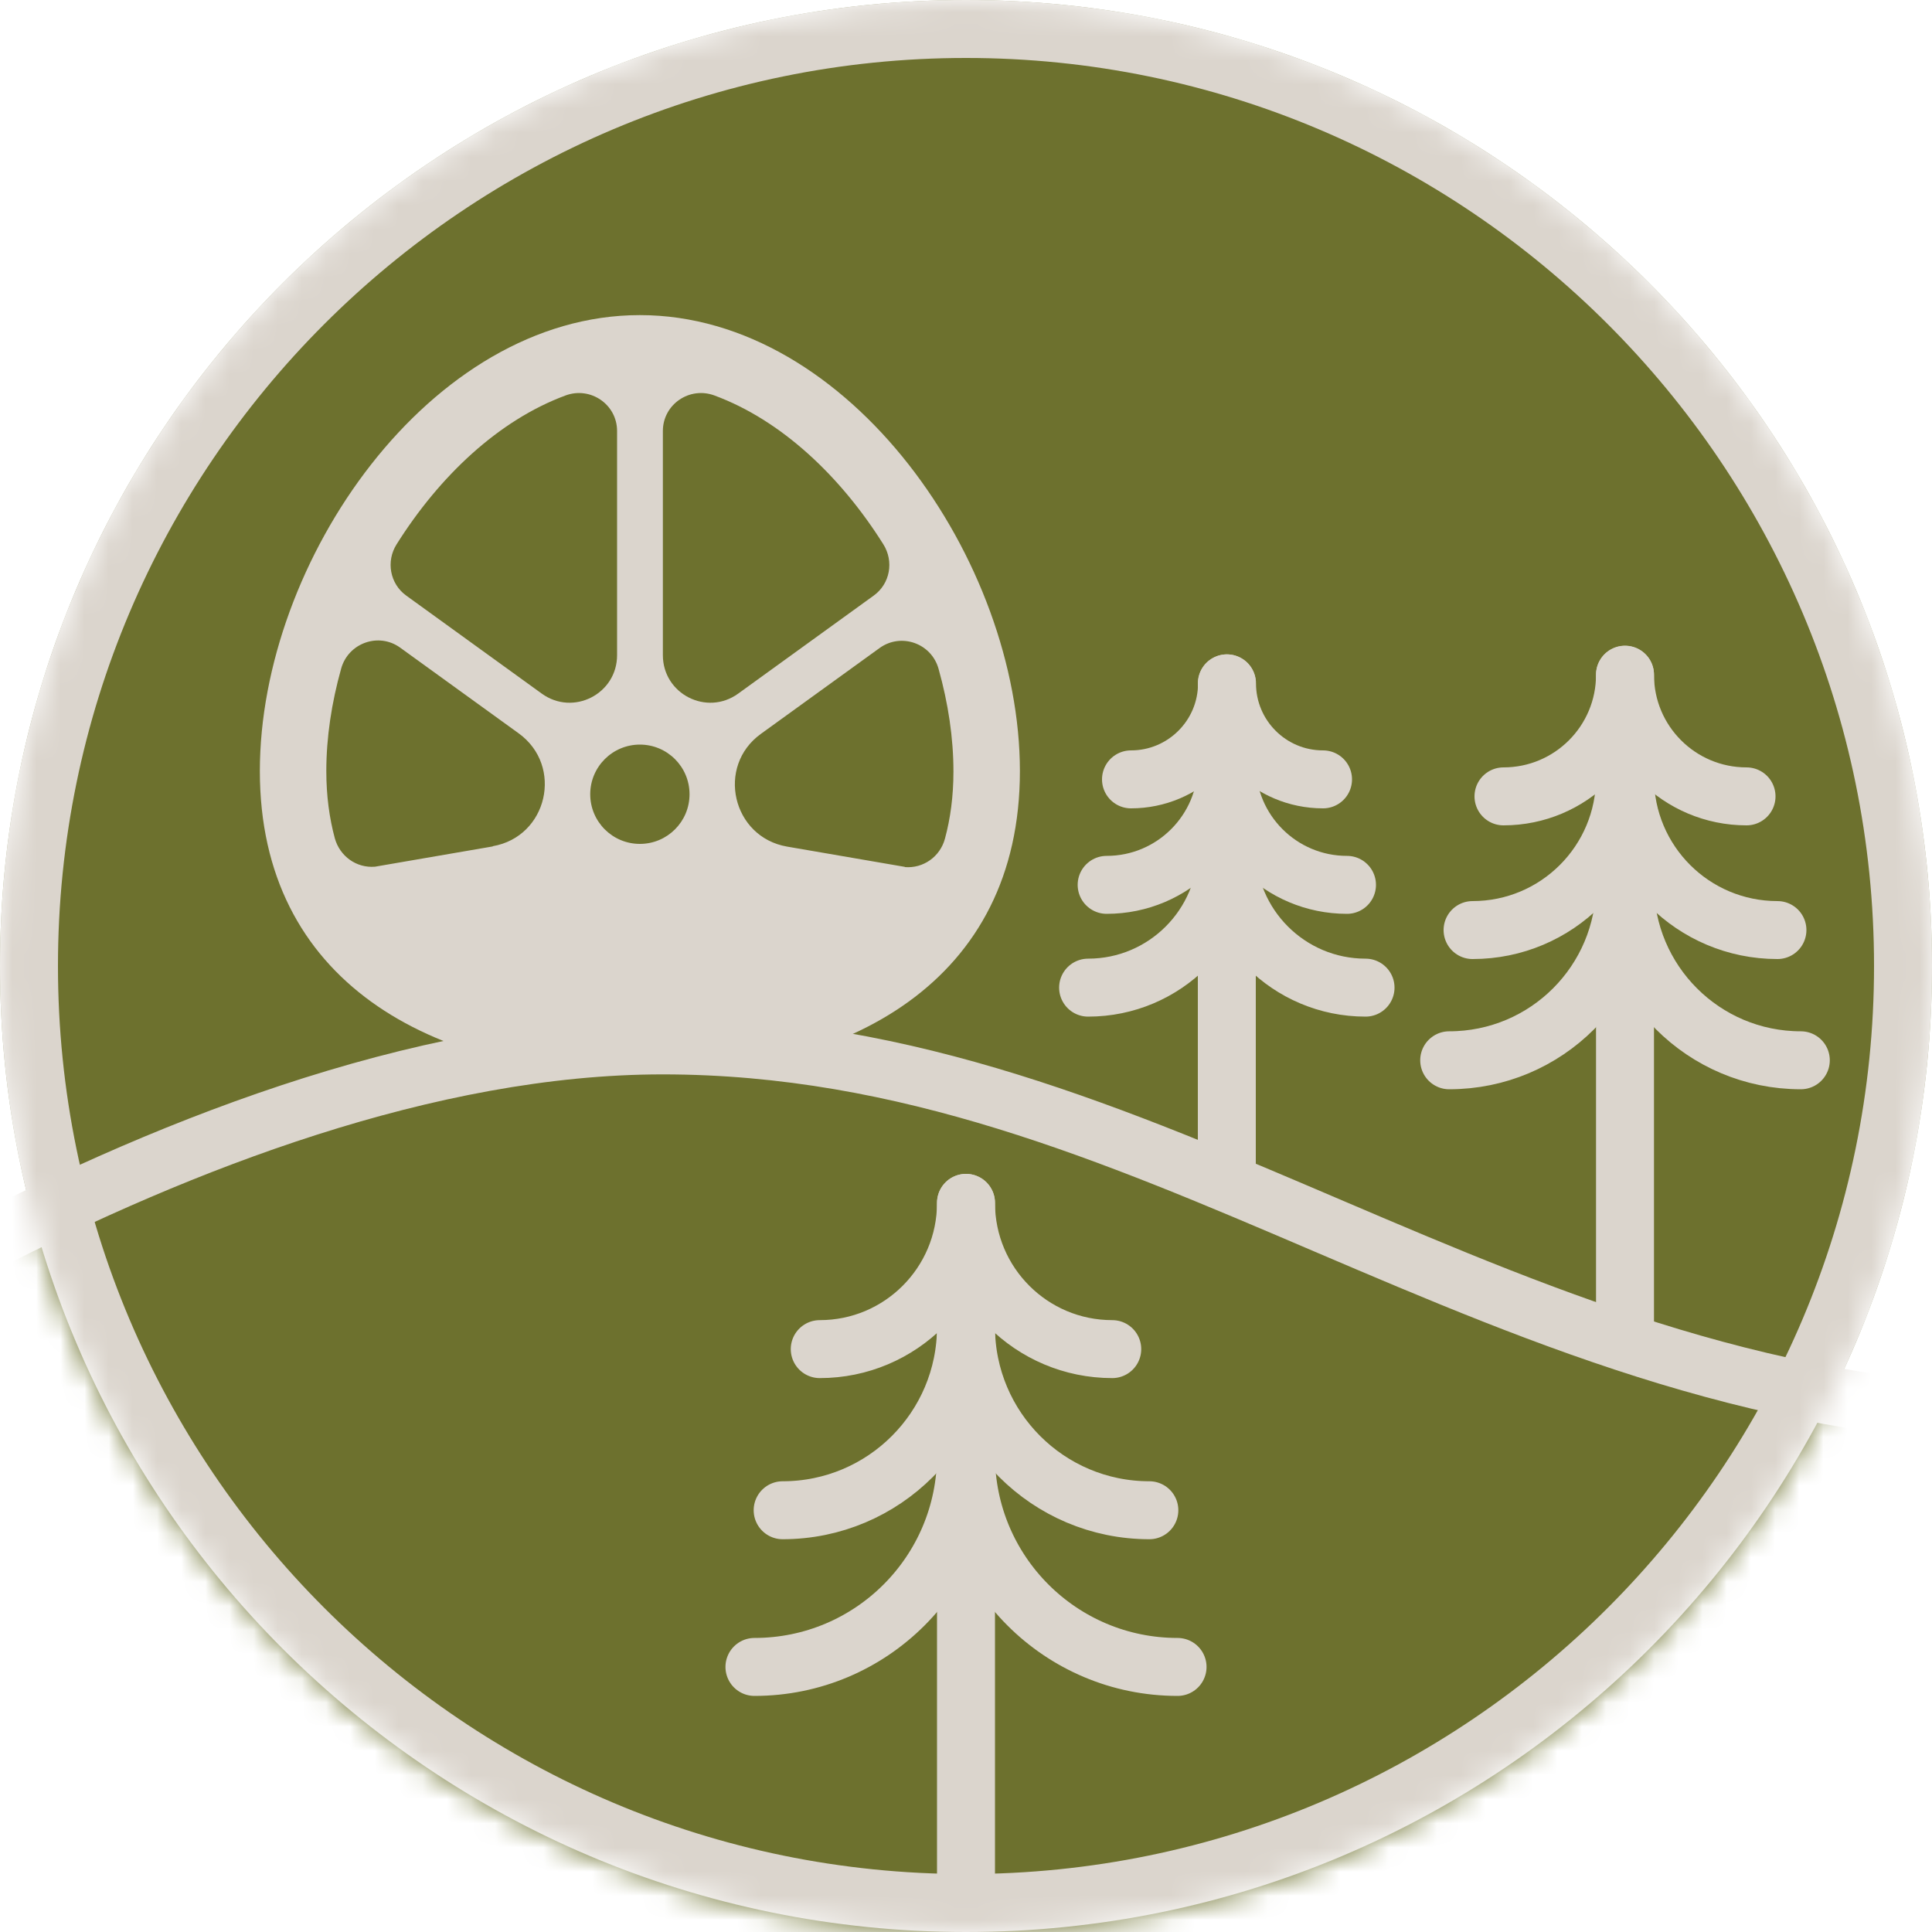
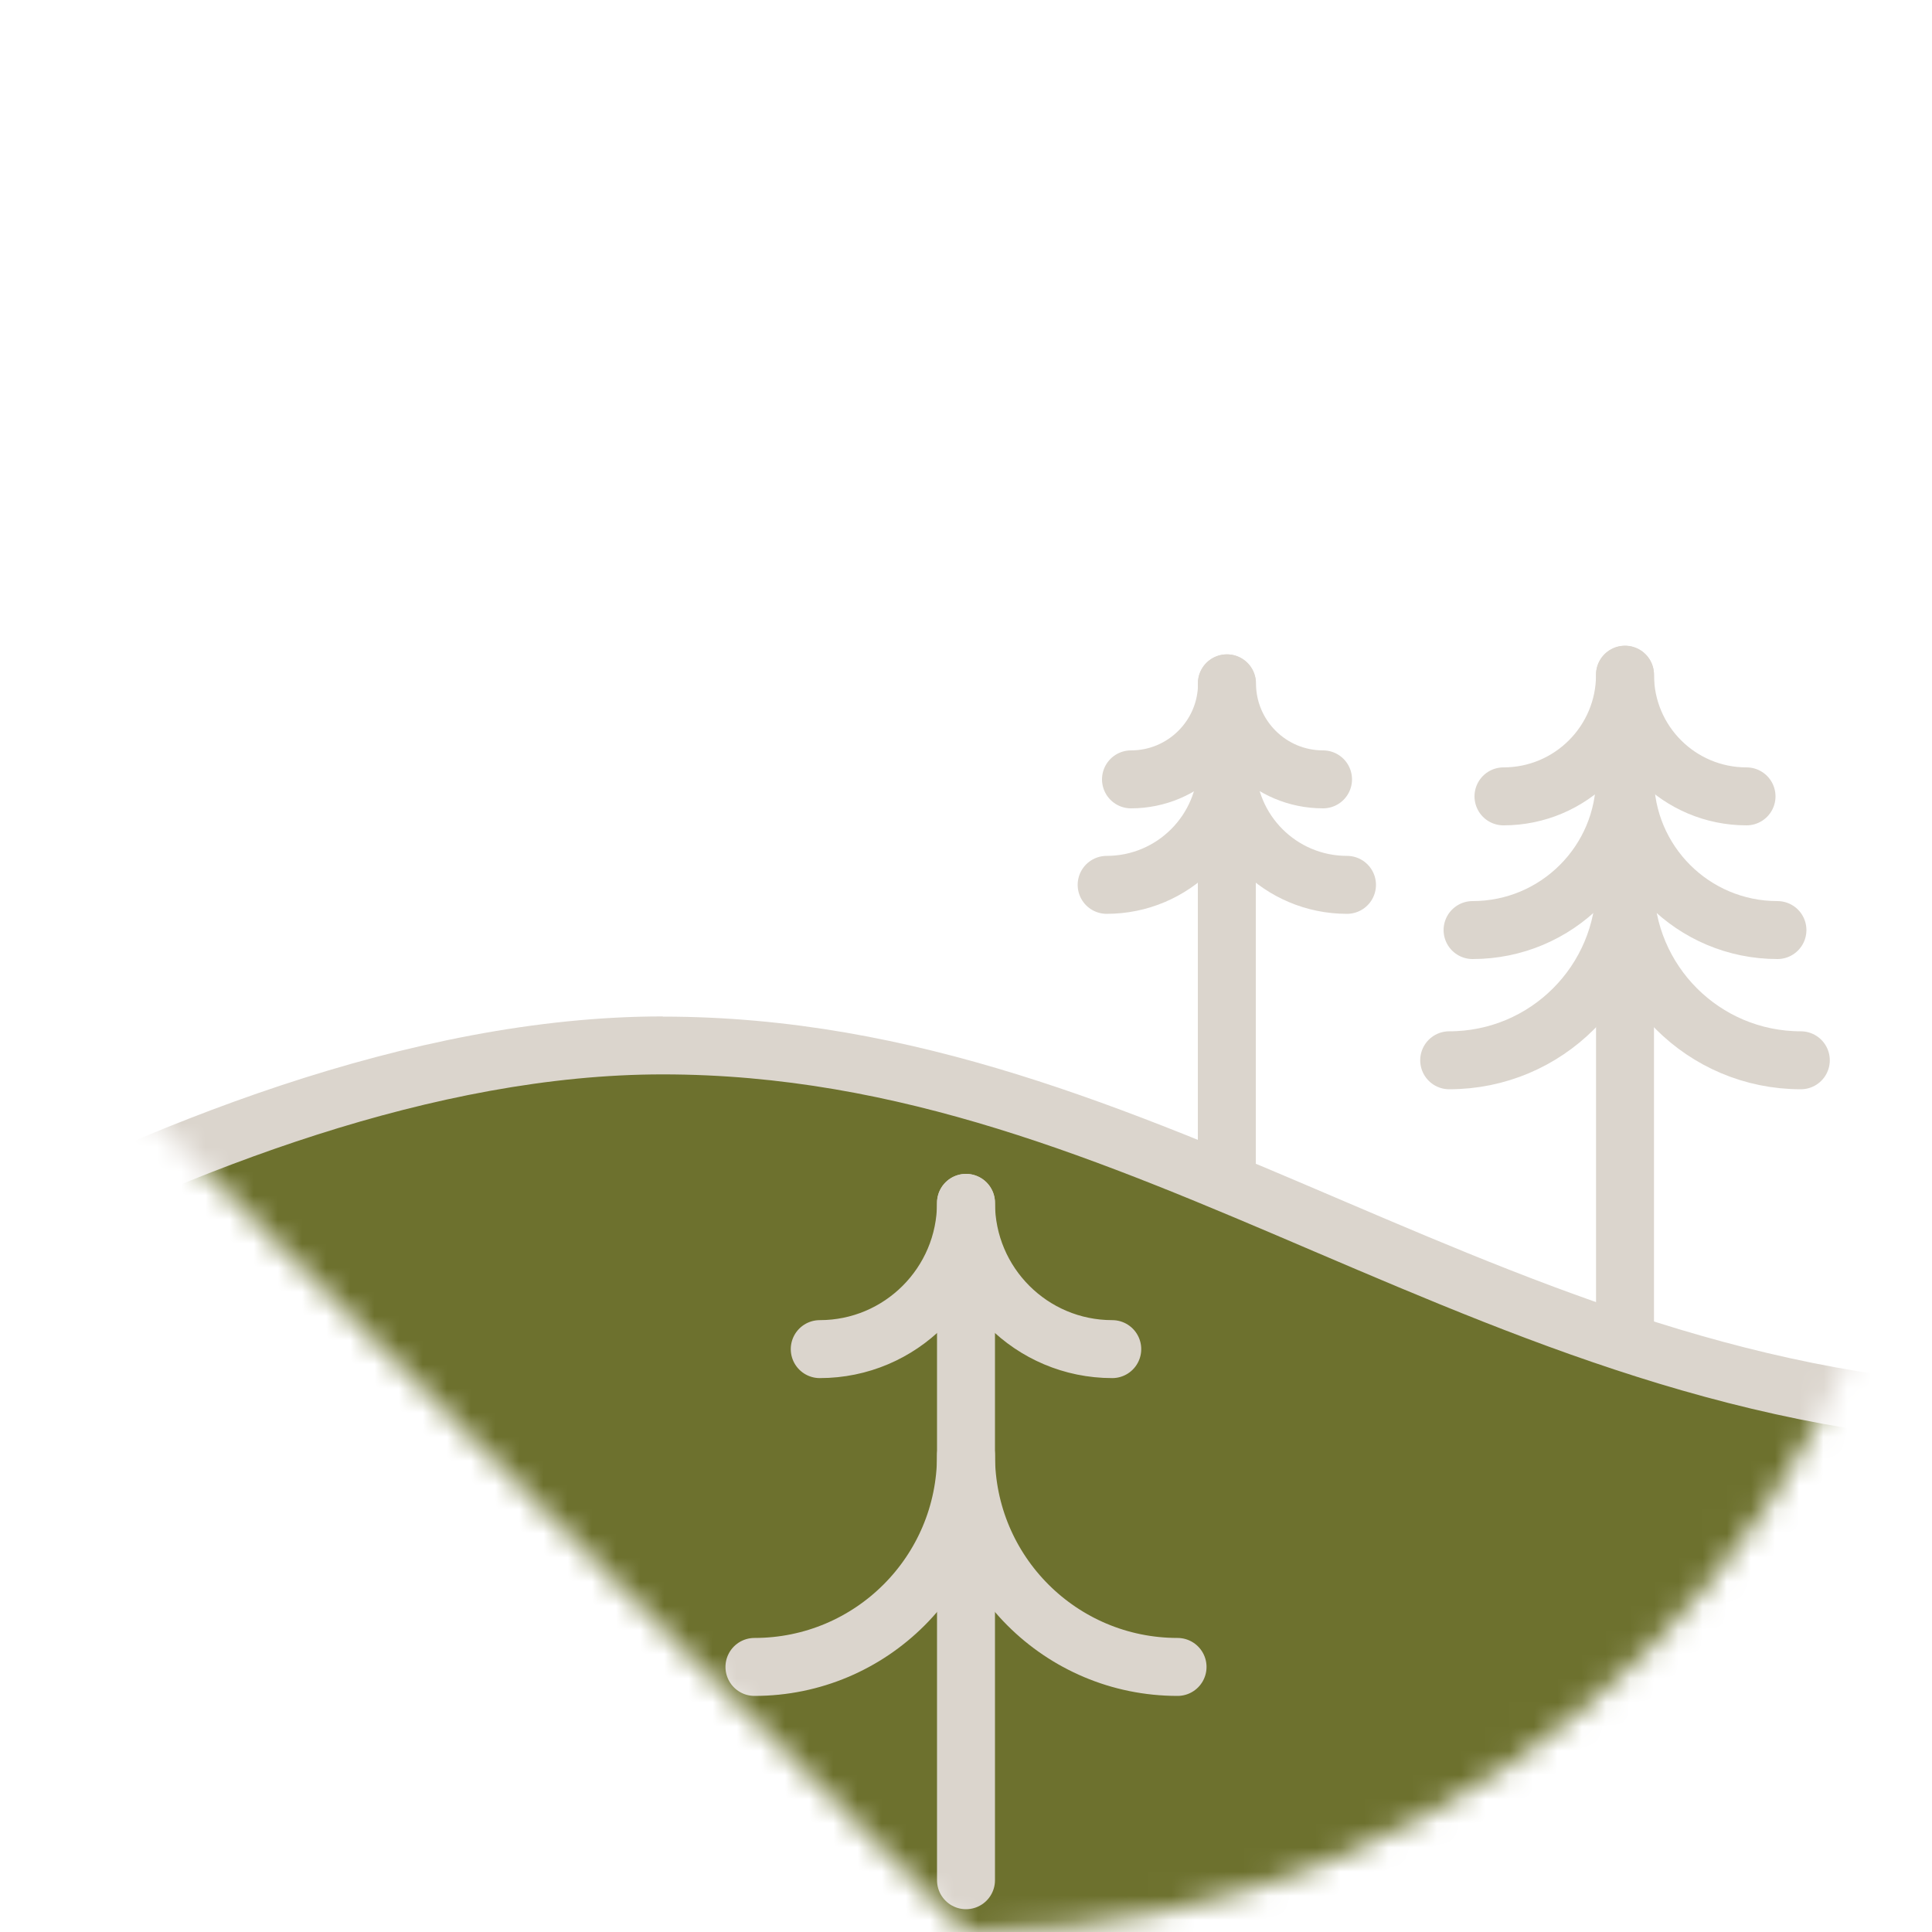
<svg xmlns="http://www.w3.org/2000/svg" fill="none" viewBox="0 0 80 80" height="80" width="80">
  <g clip-path="url(#clip0_898_6661)">
    <g clip-path="url(#clip1_898_6661)">
      <mask height="80" width="80" y="0" x="0" maskUnits="userSpaceOnUse" style="mask-type:luminance" id="mask0_898_6661">
-         <path fill="white" d="M40 80C62.091 80 80 62.091 80 40C80 17.909 62.091 0 40 0C17.909 0 0 17.909 0 40C0 62.091 17.909 80 40 80Z" />
+         <path fill="white" d="M40 80C62.091 80 80 62.091 80 40C80 17.909 62.091 0 40 0C17.909 0 0 17.909 0 40Z" />
      </mask>
      <g mask="url(#mask0_898_6661)">
-         <path fill="#6D712E" d="M40 80C62.091 80 80 62.091 80 40C80 17.909 62.091 0 40 0C17.909 0 0 17.909 0 40C0 62.091 17.909 80 40 80Z" />
        <path stroke-linejoin="round" stroke-linecap="round" stroke-width="2.4" stroke="#DBD5CD" d="M46.832 32.272C49.024 32.272 50.808 30.496 50.808 28.296C50.808 30.488 52.584 32.272 54.784 32.272" />
        <path stroke-linejoin="round" stroke-linecap="round" stroke-width="2.4" stroke="#DBD5CD" d="M45.824 36.64C48.576 36.64 50.8 34.408 50.8 31.664C50.8 34.416 53.032 36.64 55.776 36.64" />
-         <path stroke-linejoin="round" stroke-linecap="round" stroke-width="2.4" stroke="#DBD5CD" d="M45.056 40.896C48.232 40.896 50.8 38.32 50.8 35.152C50.8 38.328 53.376 40.896 56.544 40.896" />
        <path stroke-linejoin="round" stroke-linecap="round" stroke-width="2.4" stroke="#DBD5CD" d="M50.8 28.296V48.608" />
        <path stroke-linejoin="round" stroke-linecap="round" stroke-width="2.4" stroke="#DBD5CD" d="M62.256 32.976C65.04 32.976 67.288 30.72 67.288 27.944C67.288 30.728 69.544 32.976 72.32 32.976" />
        <path stroke-linejoin="round" stroke-linecap="round" stroke-width="2.4" stroke="#DBD5CD" d="M60.976 38.512C64.464 38.512 67.288 35.688 67.288 32.2C67.288 35.688 70.112 38.512 73.6 38.512" />
        <path stroke-linejoin="round" stroke-linecap="round" stroke-width="2.4" stroke="#DBD5CD" d="M60.008 43.904C64.032 43.904 67.288 40.648 67.288 36.624C67.288 40.648 70.544 43.904 74.568 43.904" />
        <path stroke-linejoin="round" stroke-linecap="round" stroke-width="2.4" stroke="#DBD5CD" d="M67.288 27.936V57.672" />
-         <path fill="#DBD5CD" d="M26.496 13.048C17.808 13.048 10.76 23.24 10.76 31.928C10.76 40.616 17.808 44.512 26.496 44.512C35.184 44.512 42.232 40.616 42.232 31.928C42.232 23.24 35.184 13.048 26.496 13.048ZM20.408 35.048L15.528 35.888C14.76 35.952 14.072 35.456 13.864 34.712C13.64 33.88 13.512 32.96 13.512 31.928C13.512 30.544 13.728 29.104 14.128 27.68C14.424 26.624 15.68 26.176 16.568 26.816L21.48 30.368C23.344 31.72 22.672 34.648 20.4 35.04L20.408 35.048ZM22.432 28.72L16.824 24.664C16.144 24.176 15.976 23.24 16.424 22.536C18.2 19.712 20.648 17.4 23.416 16.376C24.448 15.992 25.552 16.744 25.552 17.848V27.128C25.552 28.736 23.736 29.664 22.432 28.72ZM26.496 34.944C25.36 34.944 24.44 34.024 24.44 32.888C24.44 31.752 25.36 30.832 26.496 30.832C27.632 30.832 28.552 31.752 28.552 32.888C28.552 34.024 27.632 34.944 26.496 34.944ZM27.448 27.128V17.848C27.448 16.744 28.552 15.992 29.584 16.376C32.352 17.4 34.8 19.712 36.576 22.536C37.024 23.248 36.856 24.176 36.176 24.664L30.568 28.72C29.264 29.664 27.448 28.736 27.448 27.128ZM37.472 35.896L32.592 35.056C30.32 34.664 29.64 31.728 31.512 30.384L36.424 26.832C37.312 26.192 38.568 26.632 38.864 27.696C39.264 29.12 39.48 30.56 39.48 31.944C39.48 32.976 39.352 33.904 39.128 34.728C38.928 35.472 38.232 35.968 37.464 35.904L37.472 35.896Z" />
        <path fill="#6D712E" d="M-28.328 94.52V76.264L-16.424 61.232C-14.616 59.872 7.912 43.288 27.44 43.288C37.504 43.288 45.936 46.888 54.864 50.704C63.992 54.6 73.432 58.632 84.888 58.632C103.512 58.632 114.872 49.248 118.464 45.752L134.64 78.128V94.52H-28.328Z" />
        <path fill="#DBD5CD" d="M27.44 44.488C37.256 44.488 45.584 48.04 54.392 51.808C63.632 55.752 73.184 59.832 84.888 59.832C102.192 59.832 113.416 51.88 118.104 47.712L133.44 78.408V93.312H-27.128V76.672L-15.584 62.096C-13.12 60.264 8.656 44.488 27.432 44.488M27.44 42.088C6.528 42.088 -17.264 60.368 -17.264 60.368L-29.52 75.848V95.72H135.848V77.848L118.784 43.696C118.784 43.696 107.008 57.44 84.896 57.44C62.784 57.44 48.36 42.096 27.448 42.096L27.44 42.088Z" />
        <path stroke-linejoin="round" stroke-linecap="round" stroke-width="2.4" stroke="#DBD5CD" d="M33.944 55.864C37.288 55.864 40 53.152 40 49.808C40 53.152 42.712 55.864 46.056 55.864" />
-         <path stroke-linejoin="round" stroke-linecap="round" stroke-width="2.4" stroke="#DBD5CD" d="M32.408 62.536C36.6 62.536 40 59.136 40 54.944C40 59.136 43.4 62.536 47.592 62.536" />
        <path stroke-linejoin="round" stroke-linecap="round" stroke-width="2.4" stroke="#DBD5CD" d="M31.24 69.024C36.08 69.024 40 65.104 40 60.264C40 65.104 43.92 69.024 48.76 69.024" />
        <path stroke-linejoin="round" stroke-linecap="round" stroke-width="2.4" stroke="#DBD5CD" d="M40 49.808V77.856" />
-         <path fill="#DBD5CD" d="M40 2.4C60.736 2.4 77.6 19.264 77.6 40C77.6 60.736 60.736 77.6 40 77.6C19.264 77.6 2.4 60.736 2.4 40C2.4 19.264 19.264 2.4 40 2.4ZM40 0C17.912 0 0 17.912 0 40C0 62.088 17.912 80 40 80C62.088 80 80 62.088 80 40C80 17.912 62.088 0 40 0Z" />
      </g>
    </g>
  </g>
  <defs>
    <clipPath id="clip0_898_6661">
      <rect fill="white" height="80" width="80" />
    </clipPath>
    <clipPath id="clip1_898_6661">
      <rect fill="white" height="80" width="80" />
    </clipPath>
  </defs>
</svg>